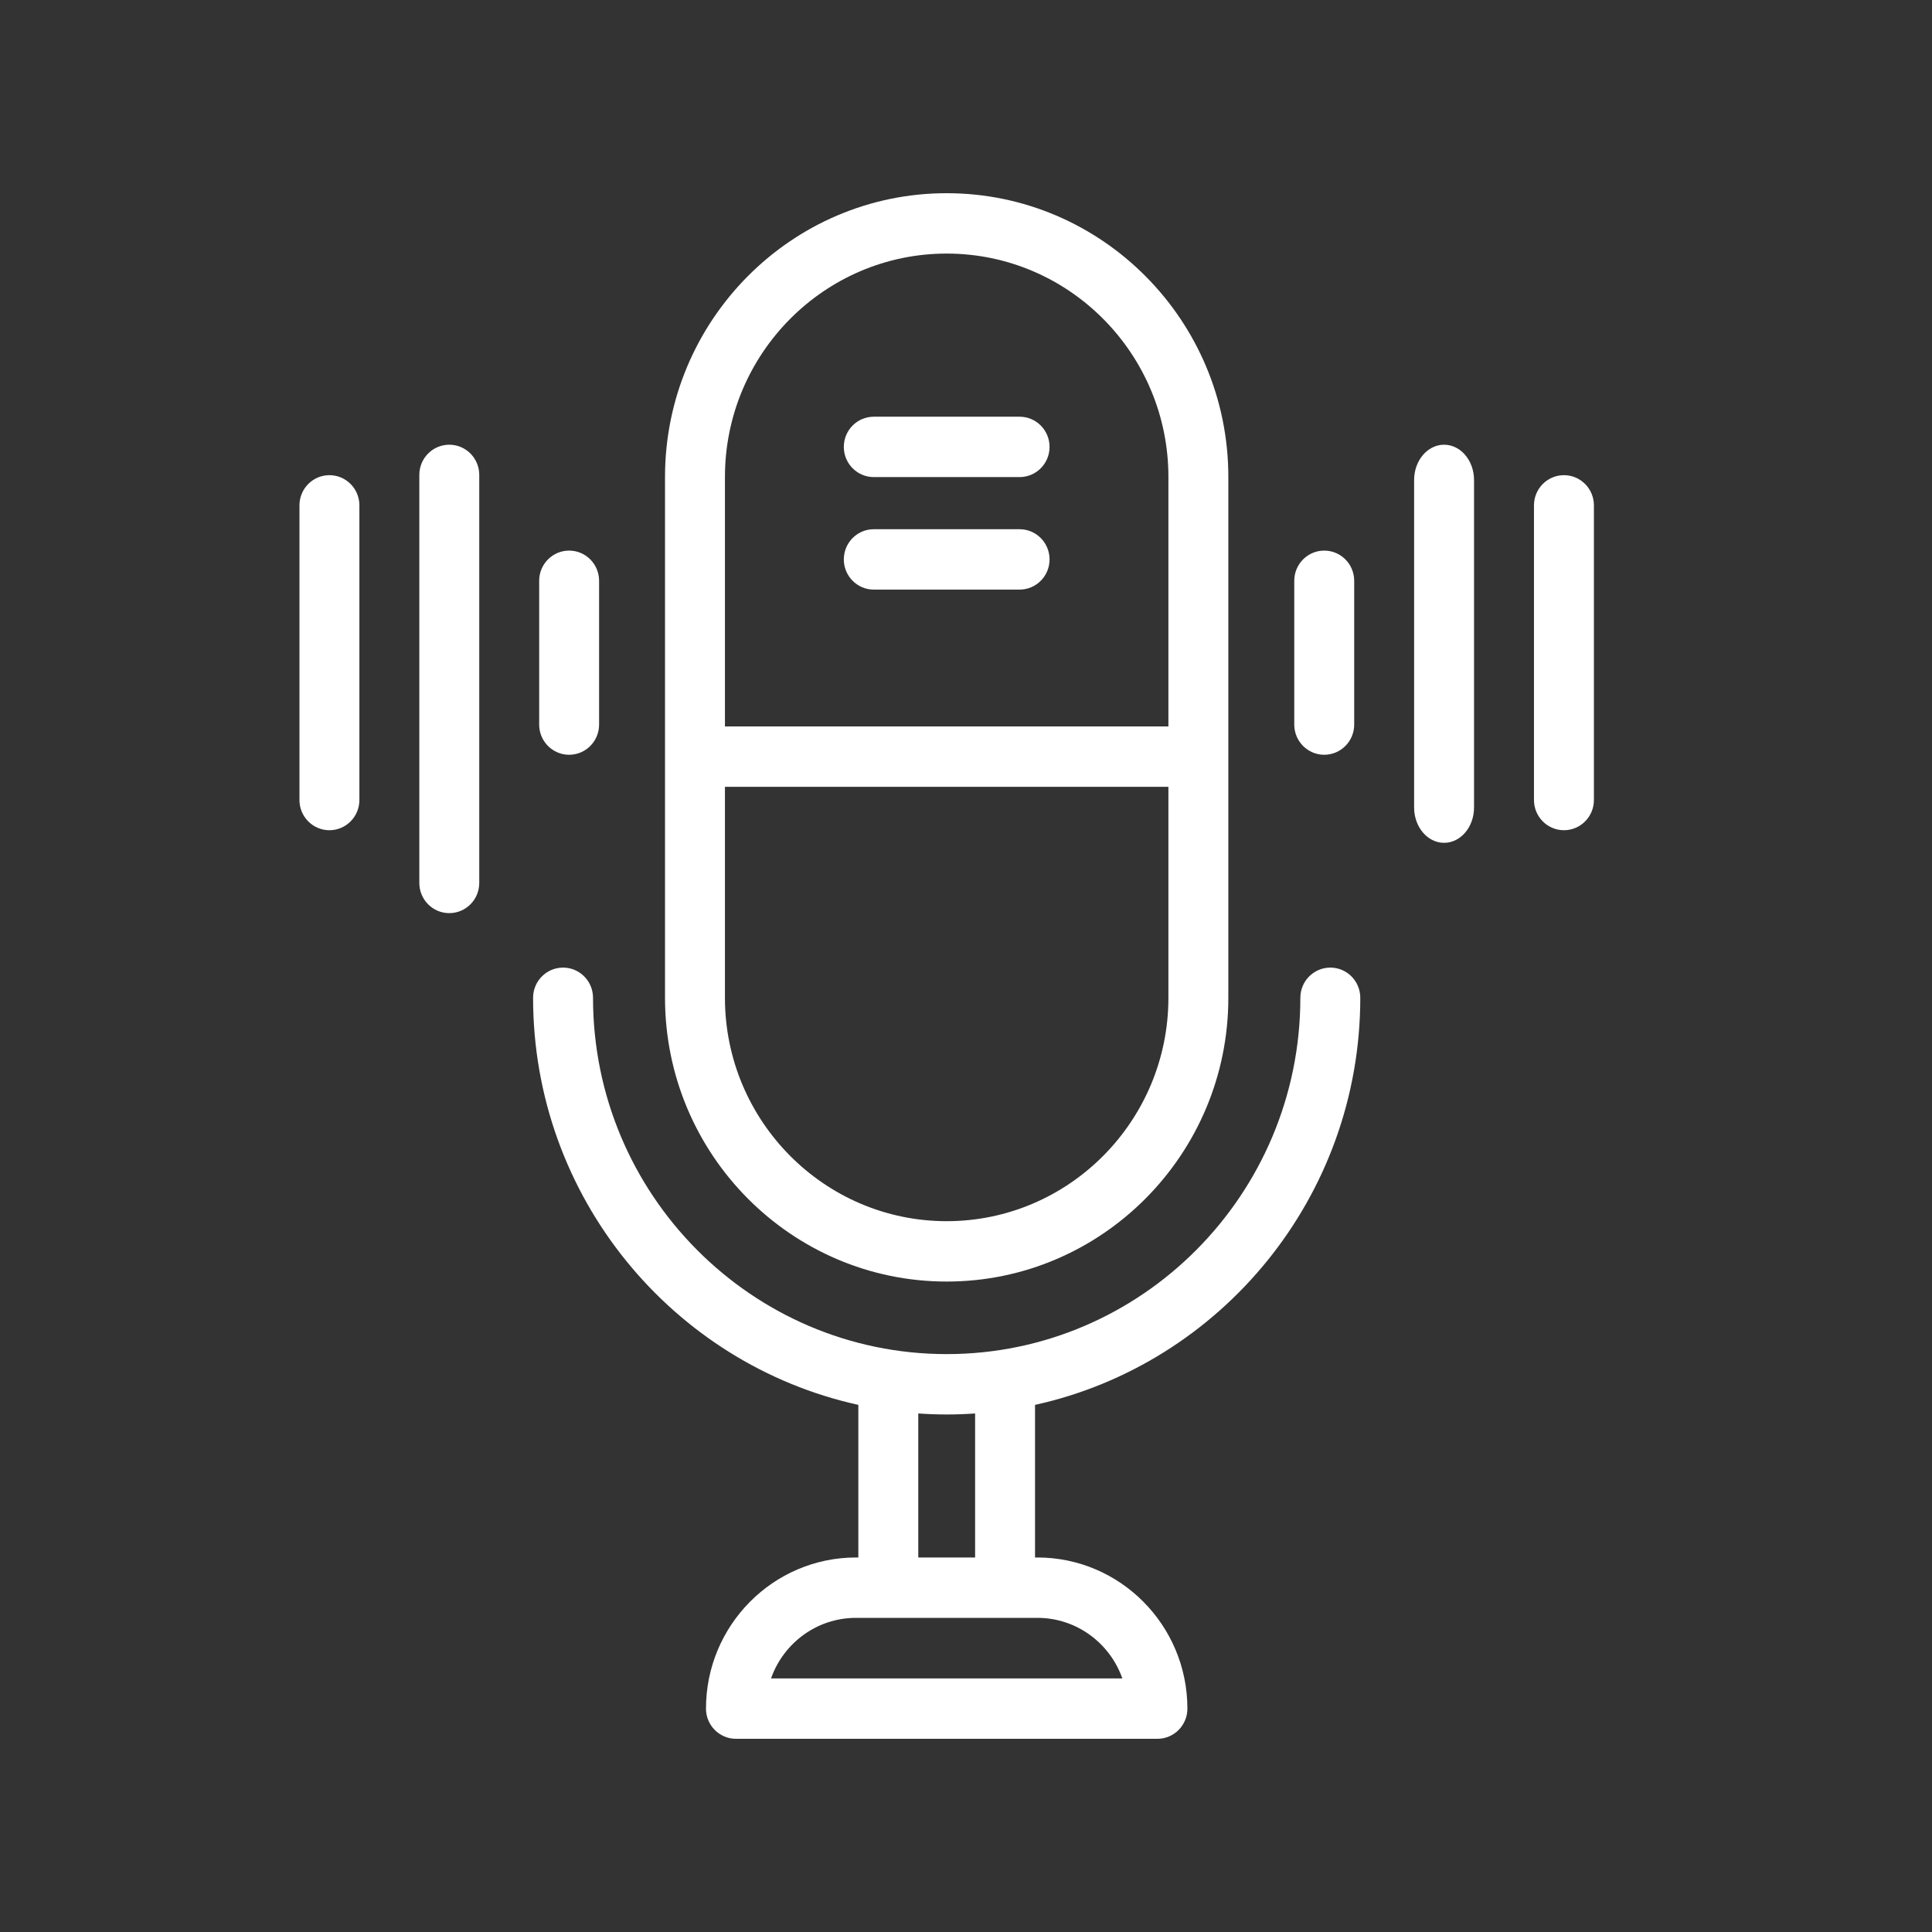
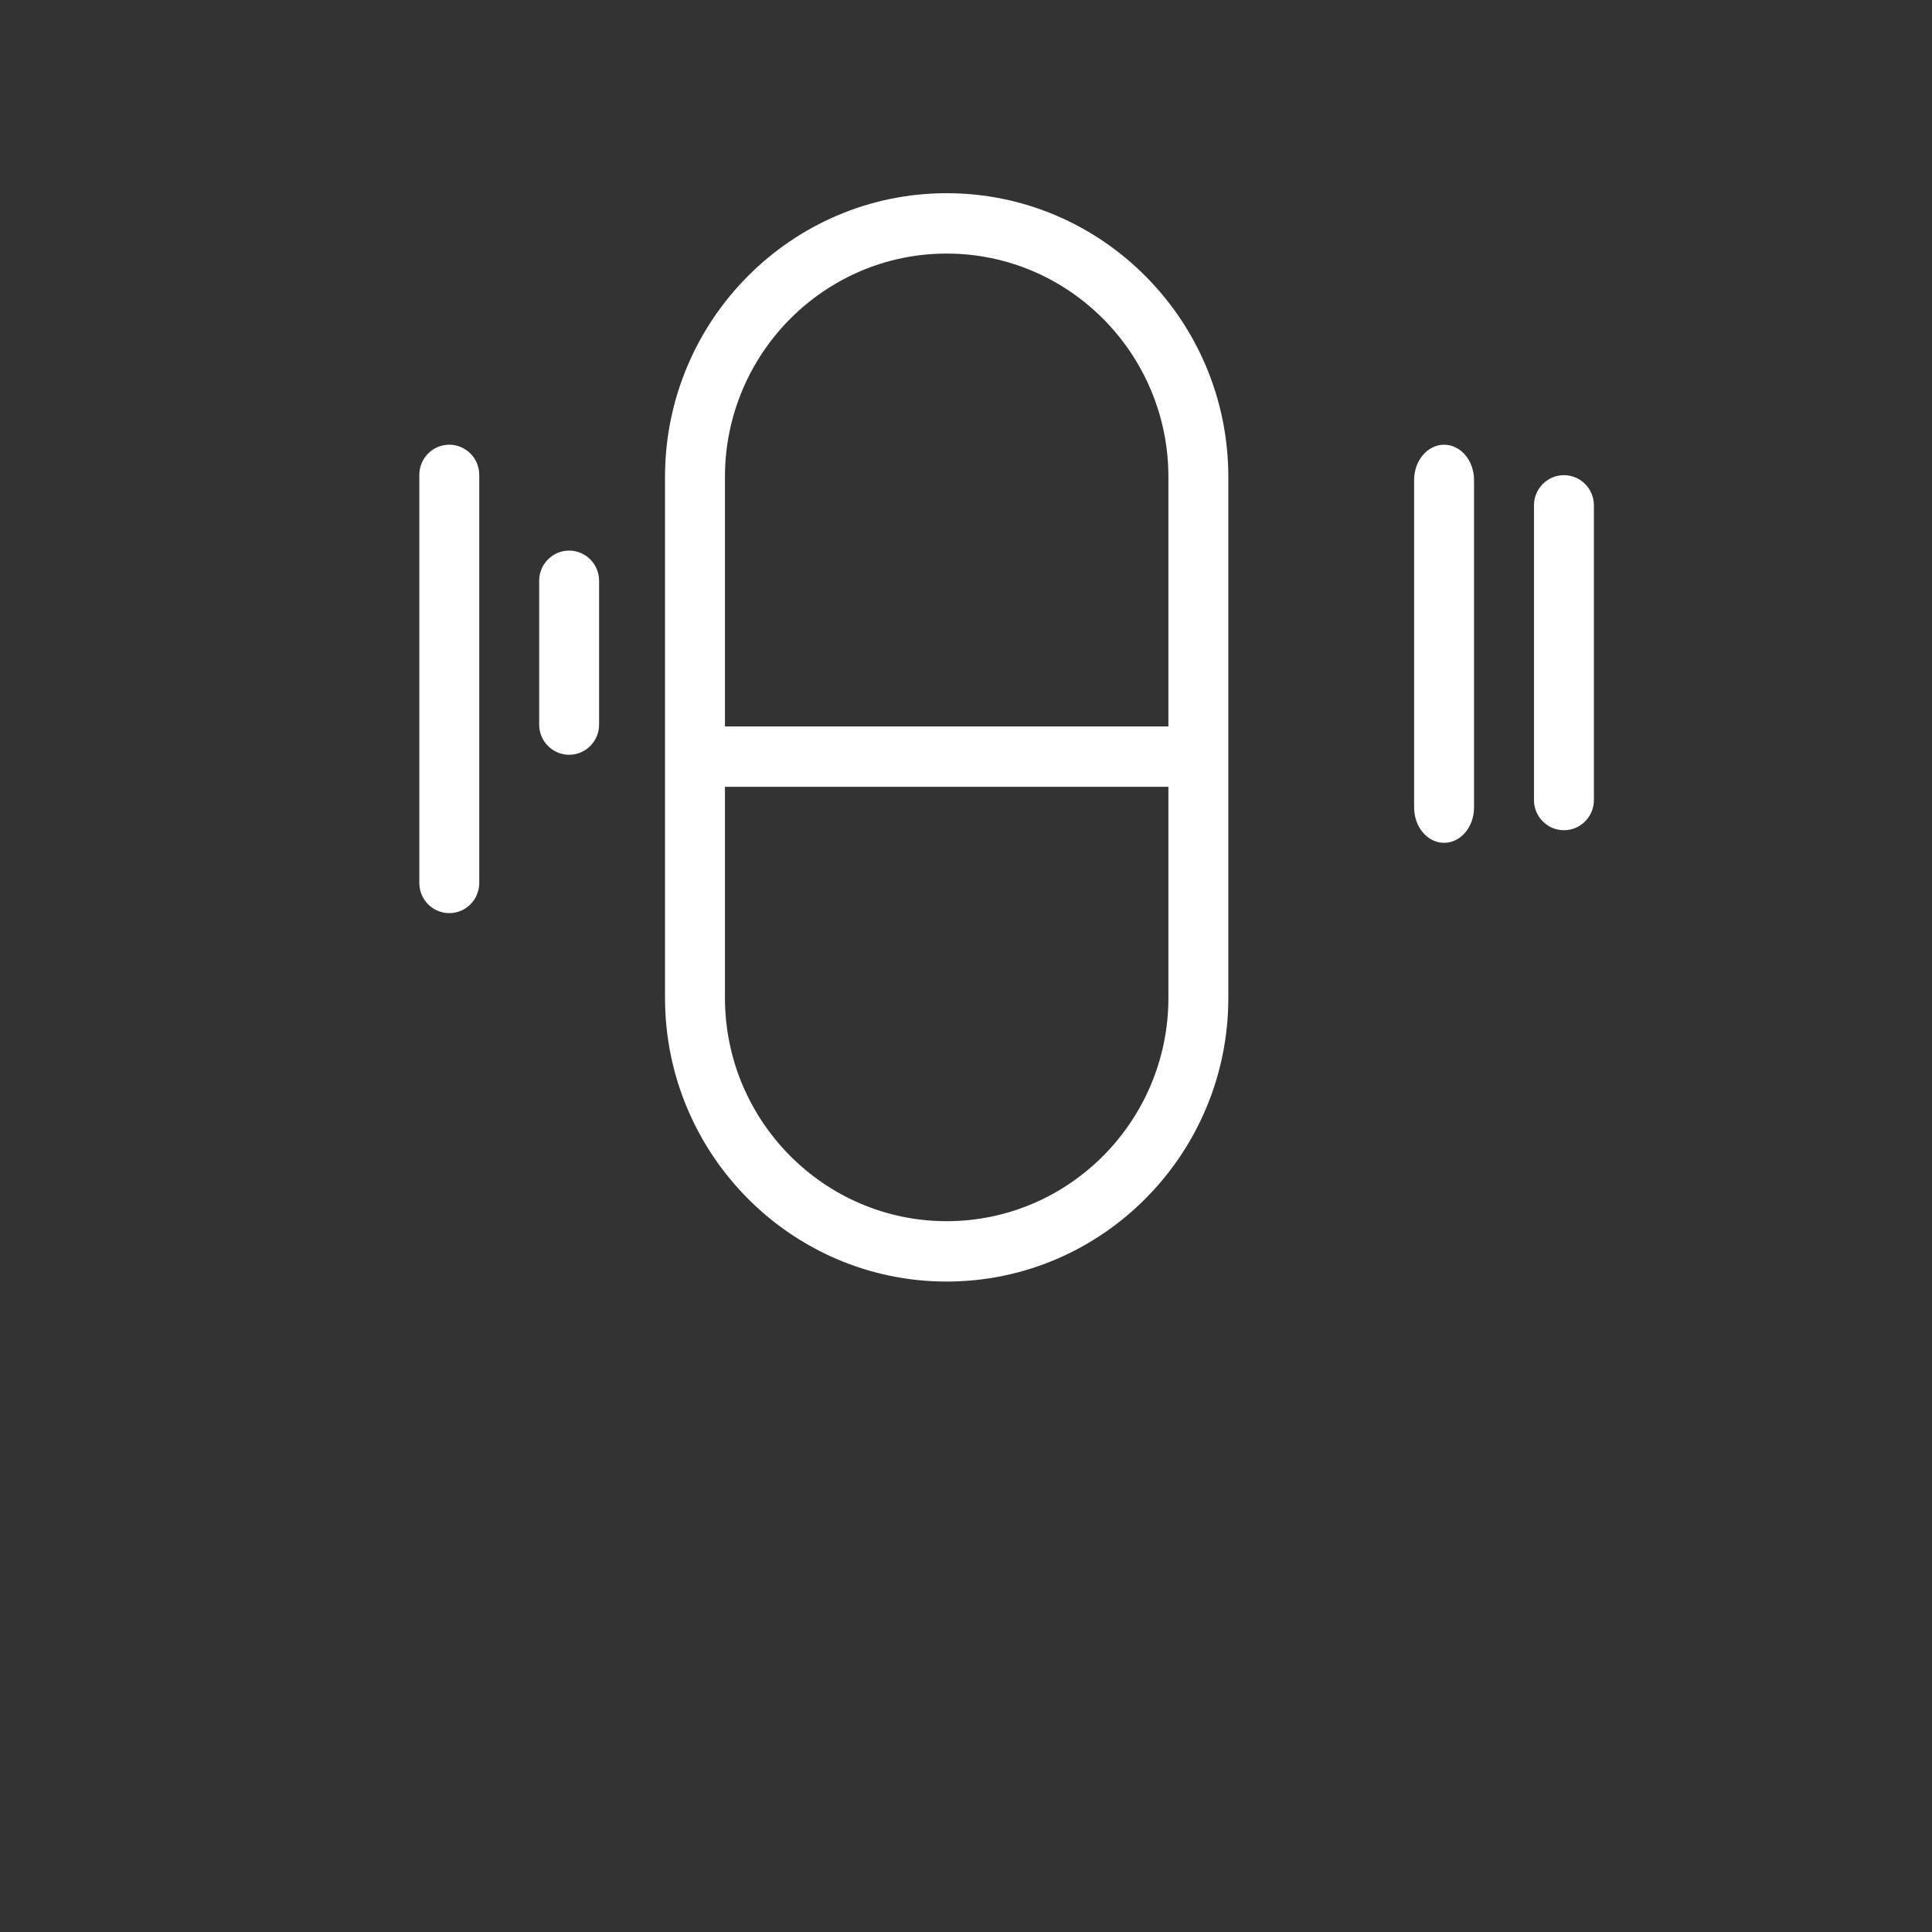
<svg xmlns="http://www.w3.org/2000/svg" width="200" height="200" viewBox="0 0 200 200" fill="none">
  <rect x="0" y="0" width="200" height="200" fill="#333333" stroke="none" />
  <path d="M97.999 132.666C114.077 132.666 127.157 119.488 127.157 103.291V49.375C127.157 33.178 114.077 20 97.999 20C81.922 20 68.842 33.178 68.842 49.375V103.291C68.842 119.488 81.922 132.666 97.999 132.666ZM97.999 26.25C110.656 26.25 120.953 36.623 120.953 49.375V75.201H75.046V49.375C75.046 36.623 85.342 26.25 97.999 26.25ZM75.046 81.451H120.953V103.291C120.953 116.042 110.656 126.416 97.999 126.416C85.342 126.416 75.046 116.042 75.046 103.291V81.451Z" fill="white" />
-   <path d="M90.453 61.035H105.548C107.262 61.035 108.65 59.636 108.65 57.91C108.65 56.184 107.262 54.785 105.548 54.785H90.453C88.74 54.785 87.352 56.184 87.352 57.91C87.352 59.636 88.74 61.035 90.453 61.035Z" fill="white" />
-   <path d="M90.453 49.388H105.548C107.262 49.388 108.65 47.989 108.65 46.263C108.65 44.537 107.262 43.138 105.548 43.138H90.453C88.74 43.138 87.352 44.537 87.352 46.263C87.352 47.989 88.74 49.388 90.453 49.388Z" fill="white" />
-   <path d="M137.714 100.166C136.002 100.166 134.612 101.565 134.612 103.291C134.612 123.629 118.188 140.176 98.001 140.176C77.813 140.176 61.389 123.629 61.389 103.291C61.389 101.565 60.001 100.166 58.287 100.166C56.574 100.166 55.185 101.565 55.185 103.291C55.185 123.914 69.627 141.2 88.855 145.432V161.23H88.612C80.049 161.23 73.083 168.248 73.083 176.875C73.083 178.601 74.472 180 76.185 180H119.817C121.53 180 122.919 178.601 122.919 176.875C122.919 168.249 115.953 161.23 107.39 161.23H107.146V145.432C126.375 141.2 140.816 123.914 140.816 103.291C140.816 101.565 139.427 100.166 137.714 100.166ZM116.185 173.75H79.817C81.098 170.101 84.556 167.48 88.612 167.48H107.391C111.445 167.48 114.903 170.101 116.185 173.75ZM100.943 161.23H95.059V146.322C96.032 146.389 97.012 146.426 98.001 146.426C98.99 146.426 99.97 146.389 100.943 146.322V161.23Z" fill="white" />
-   <path d="M34.102 49.19C32.389 49.19 31 50.588 31 52.314V82.819C31 84.543 32.389 85.944 34.102 85.944C35.815 85.944 37.204 84.543 37.204 82.819V52.314C37.204 50.588 35.815 49.19 34.102 49.19Z" fill="white" />
  <path d="M58.916 78.133C60.63 78.133 62.018 76.734 62.018 75.008V60.123C62.018 58.397 60.63 56.998 58.916 56.998C57.203 56.998 55.815 58.397 55.815 60.123V75.008C55.815 76.734 57.203 78.133 58.916 78.133Z" fill="white" />
  <path d="M46.51 46.037C44.797 46.037 43.408 47.435 43.408 49.162V91.402C43.408 93.128 44.797 94.527 46.51 94.527C48.223 94.527 49.612 93.128 49.612 91.402V49.162C49.612 47.435 48.223 46.037 46.51 46.037Z" fill="white" />
  <path d="M161.899 49.19C160.185 49.19 158.797 50.588 158.797 52.314V82.819C158.797 84.543 160.185 85.944 161.899 85.944C163.612 85.944 165.001 84.543 165.001 82.819V52.314C165.001 50.588 163.612 49.19 161.899 49.19Z" fill="white" />
-   <path d="M137.084 78.133C138.798 78.133 140.186 76.734 140.186 75.008V60.123C140.186 58.397 138.798 56.998 137.084 56.998C135.371 56.998 133.982 58.397 133.982 60.123V75.008C133.982 76.734 135.371 78.133 137.084 78.133Z" fill="white" />
  <path d="M149.491 46.037C147.777 46.037 146.389 47.673 146.389 49.693V83.592C146.389 85.612 147.777 87.249 149.491 87.249C151.204 87.249 152.592 85.612 152.592 83.592V49.693C152.592 47.673 151.204 46.037 149.491 46.037Z" fill="white" />
</svg>